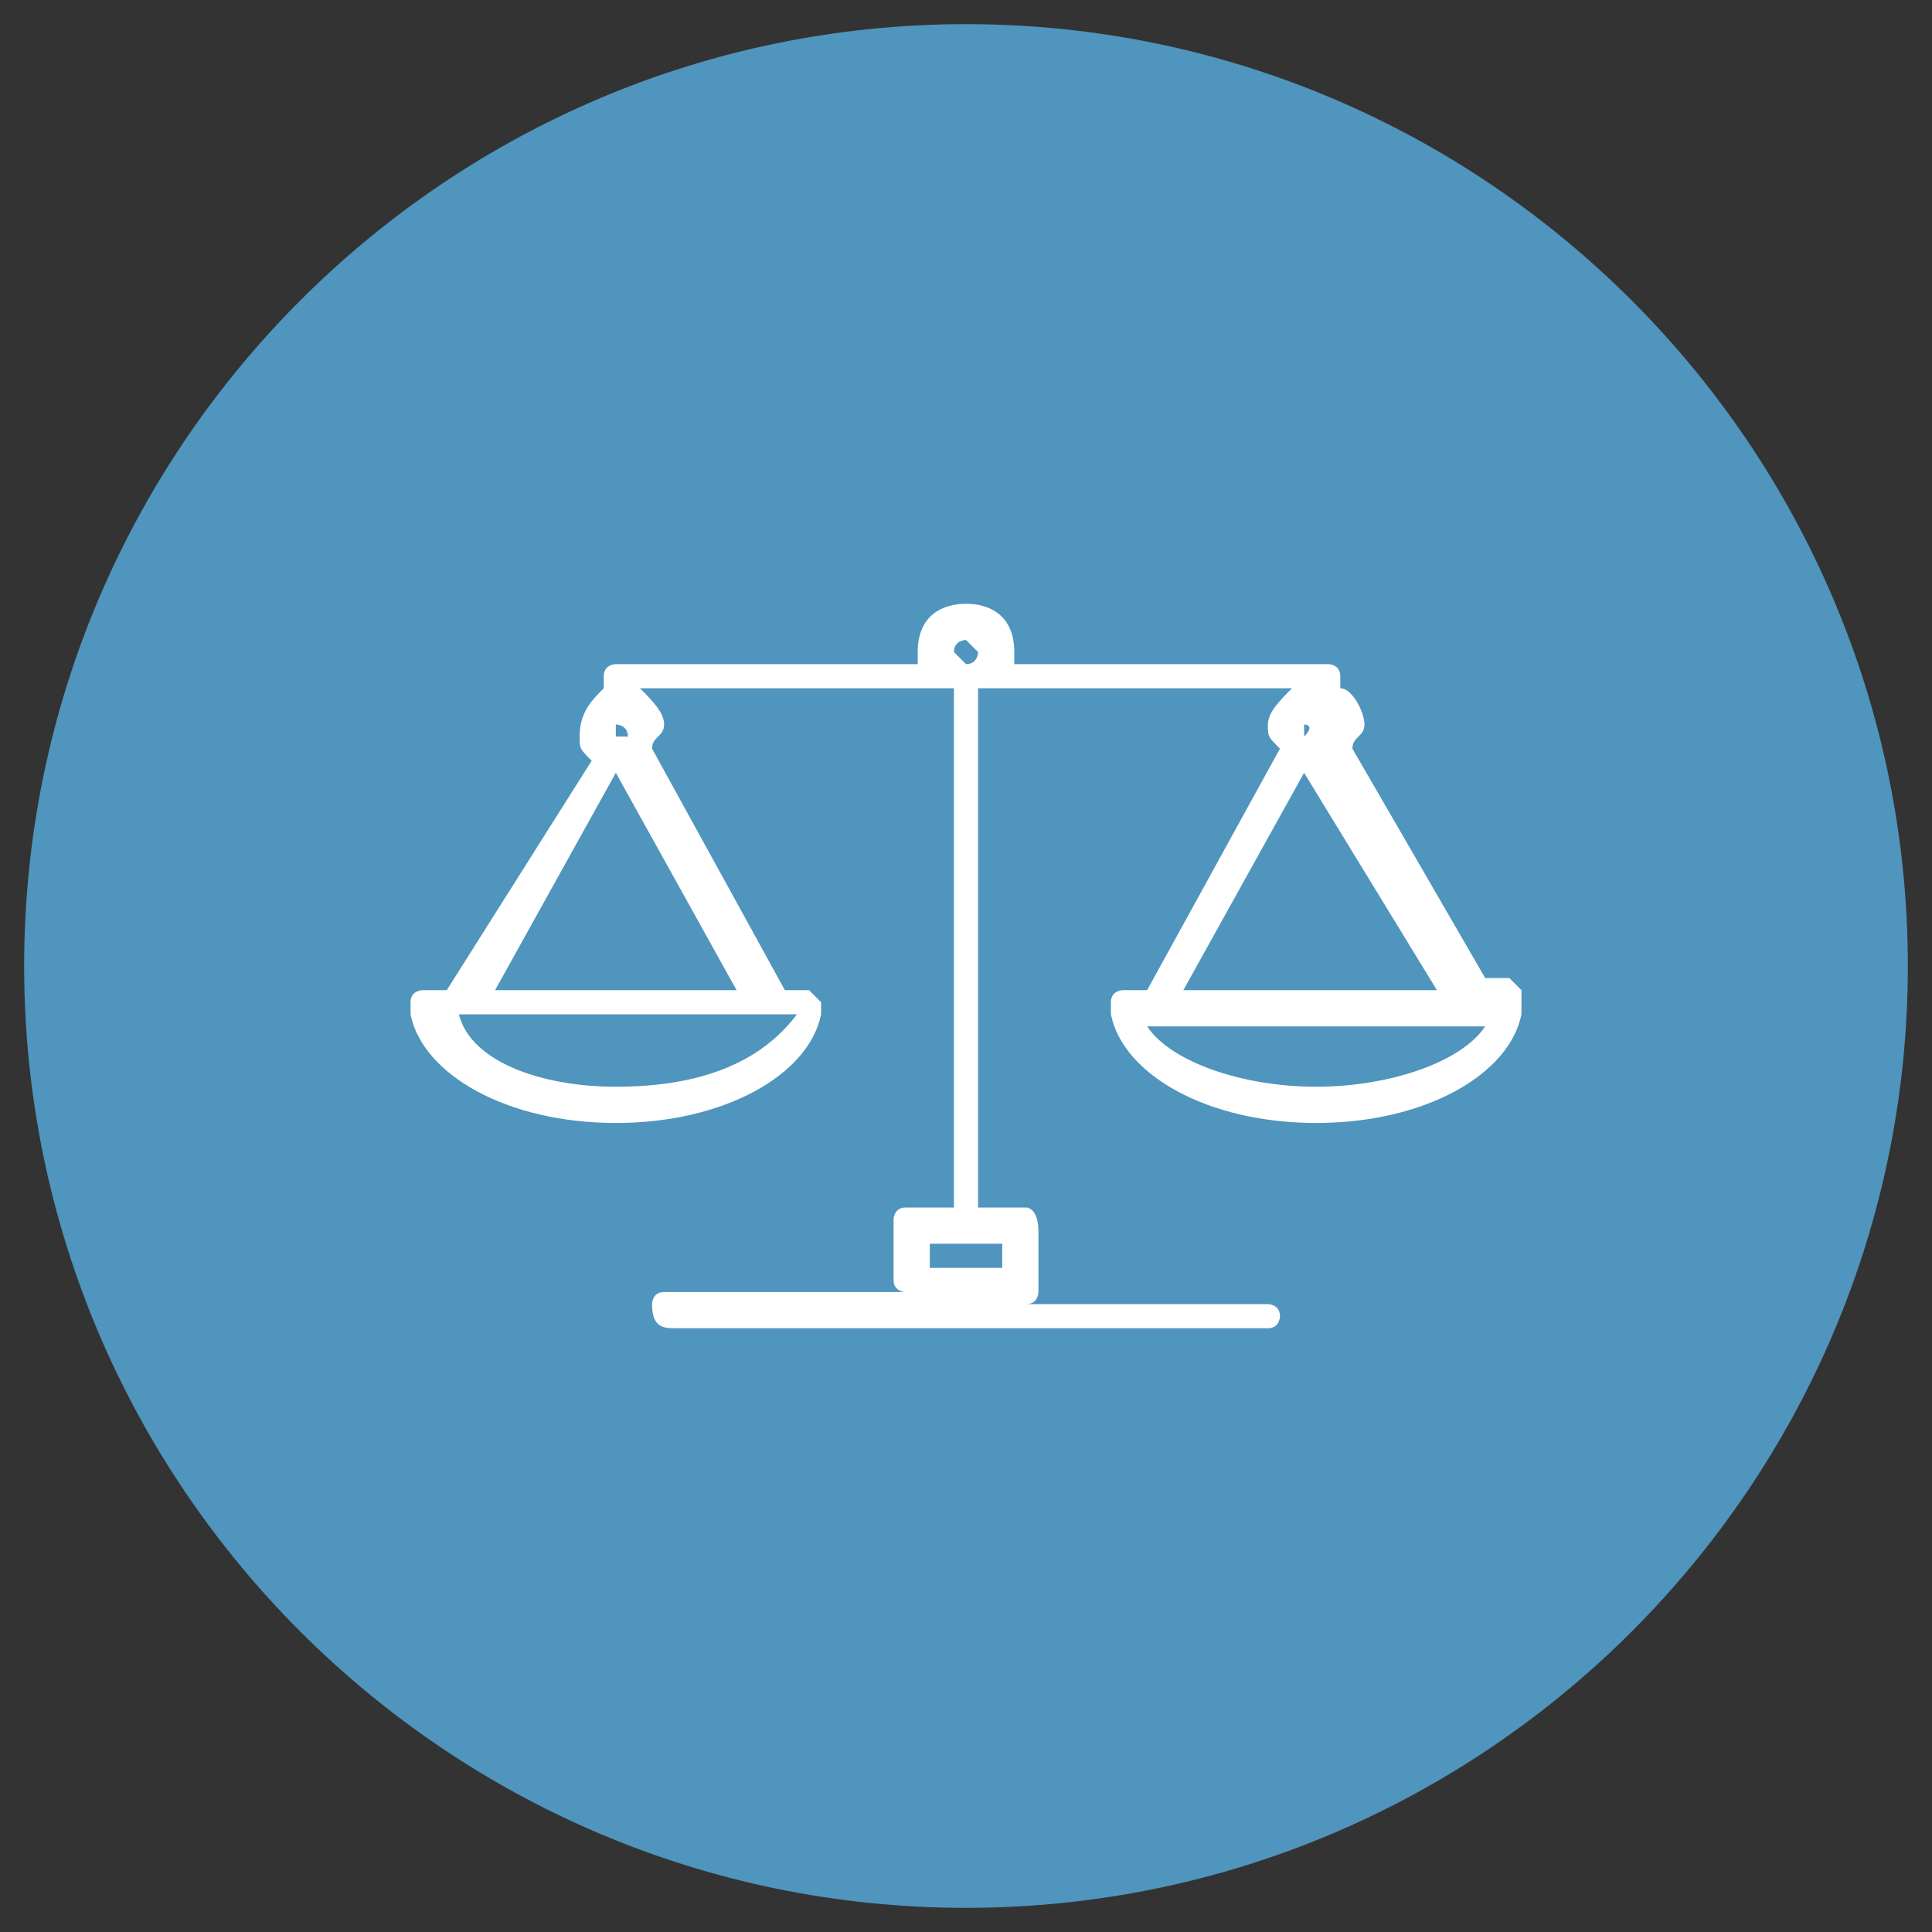
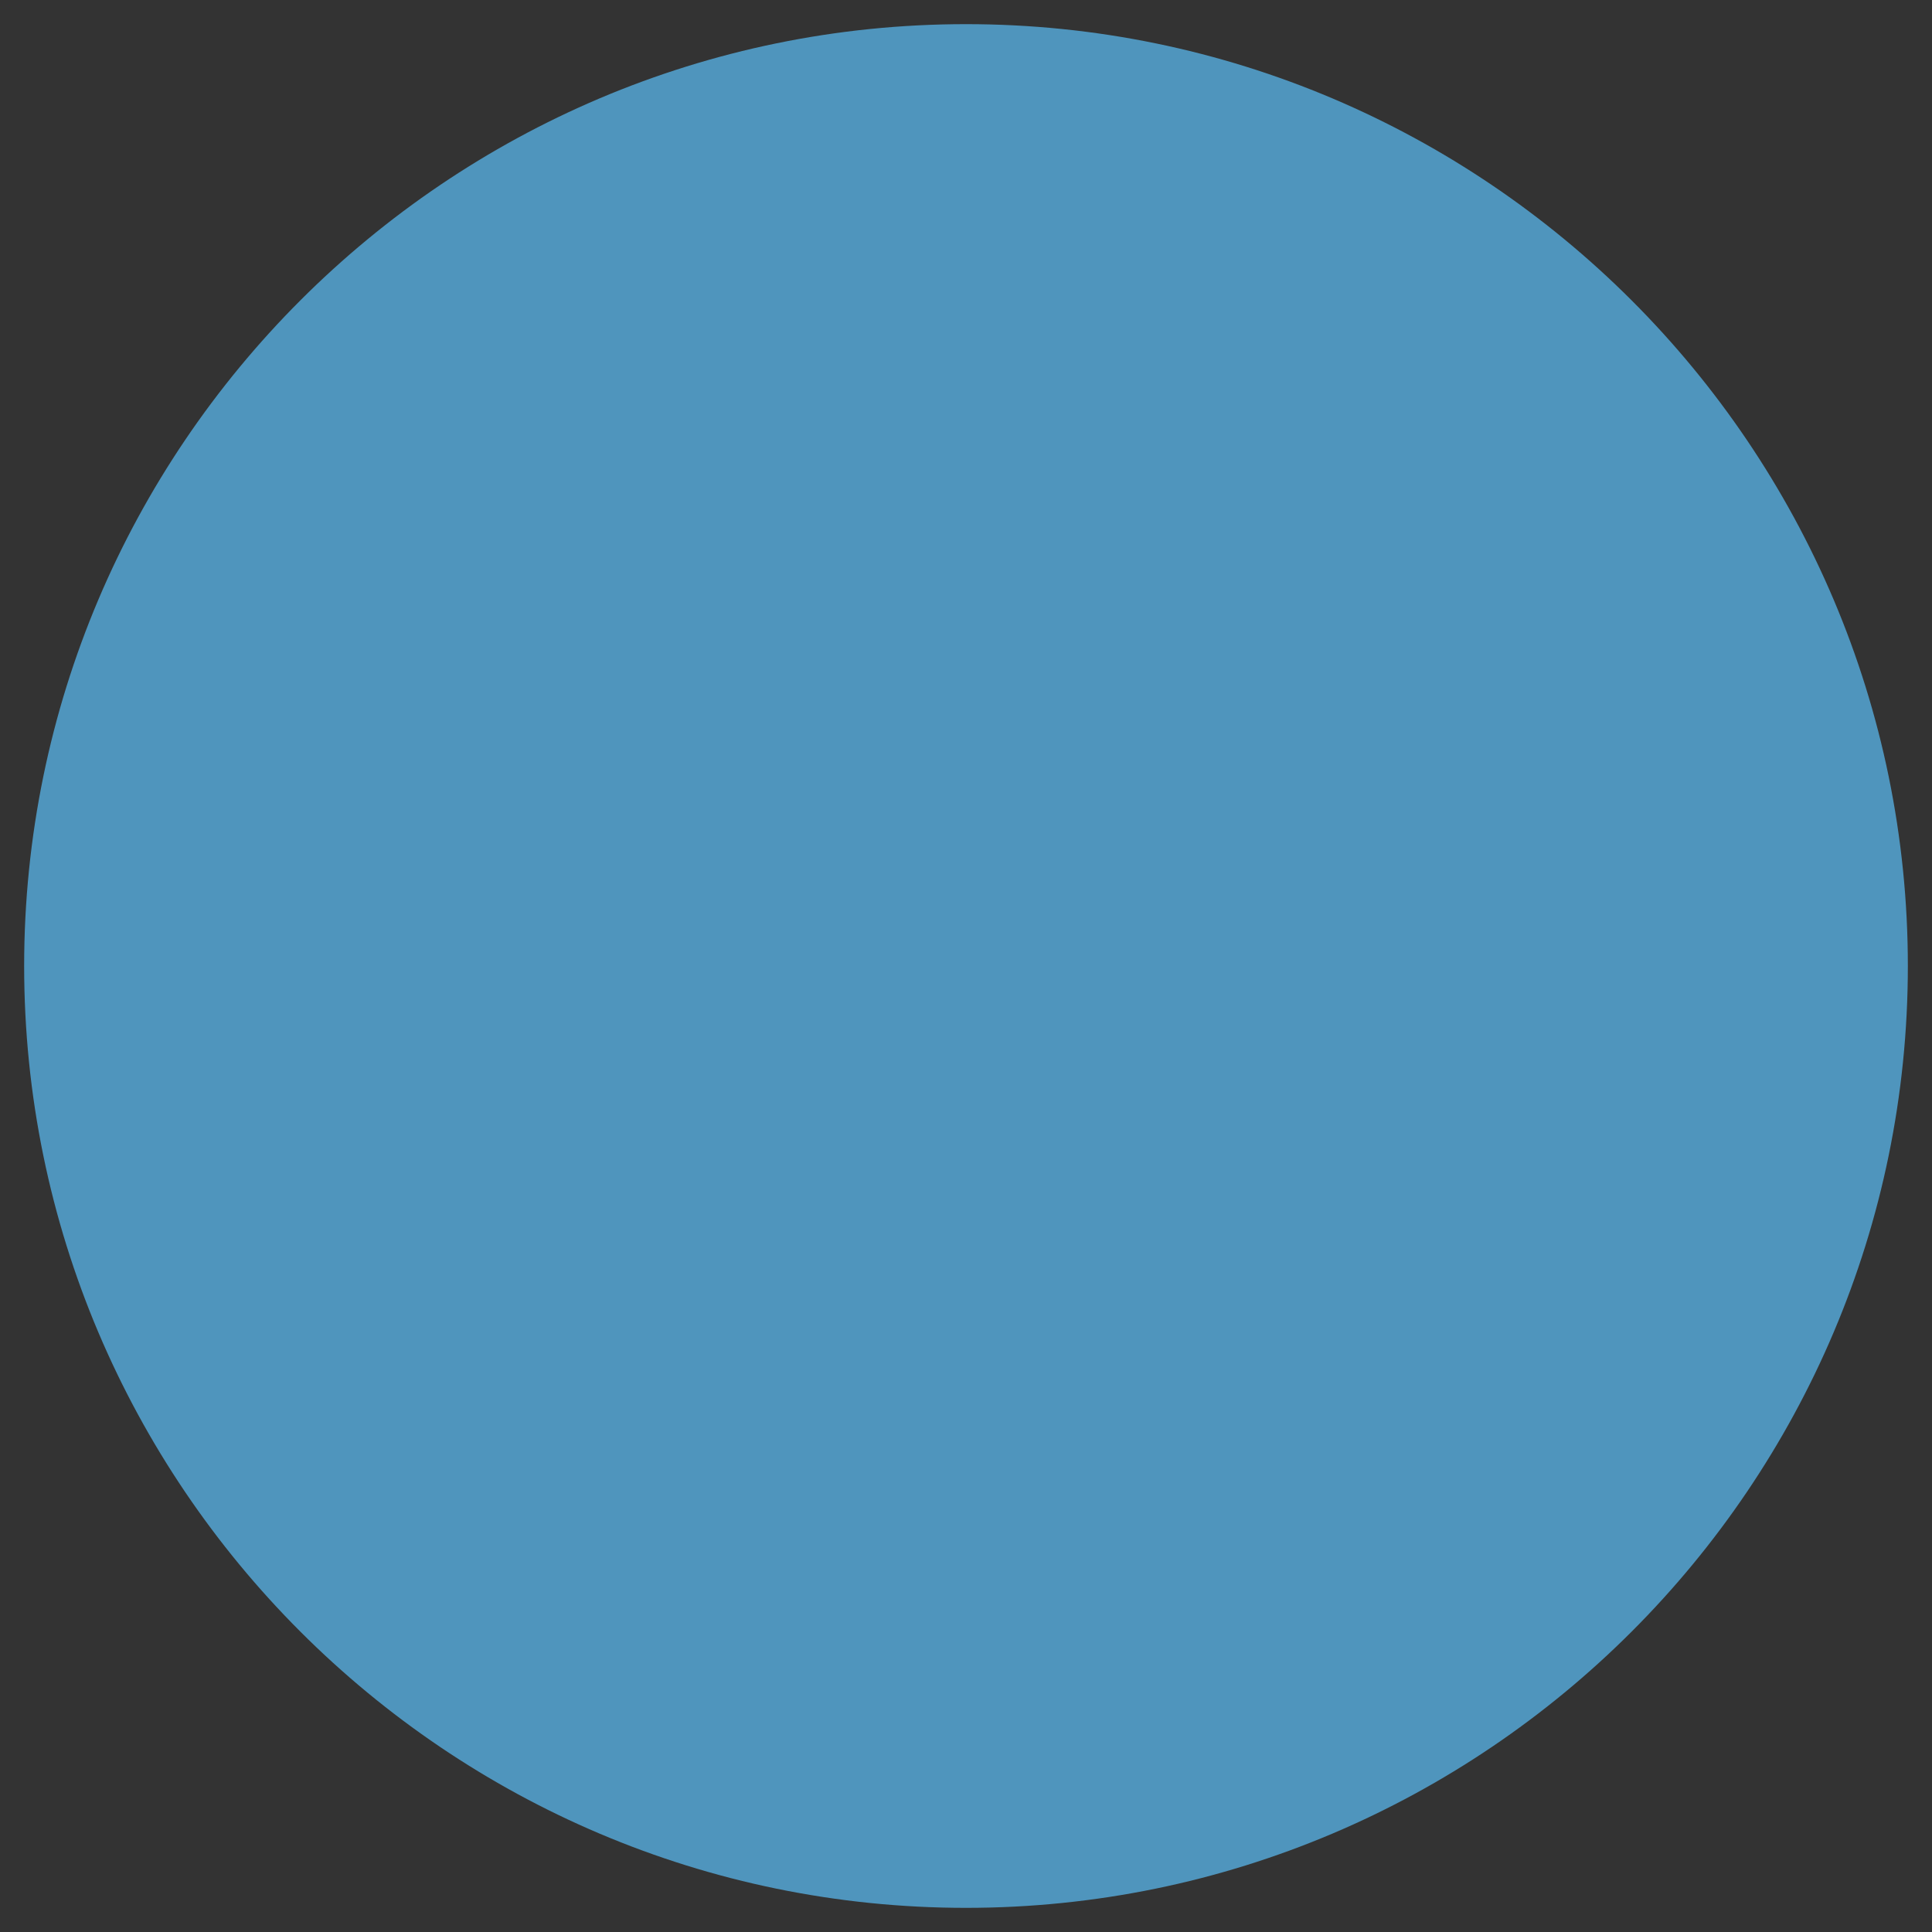
<svg xmlns="http://www.w3.org/2000/svg" version="1.1" id="Capa_1" x="0px" y="0px" viewBox="0 0 16 16" style="enable-background:new 0 0 16 16;" xml:space="preserve">
  <rect x="0" y="0" width="16" height="16" fill="#333333" stroke="none" />
  <style type="text/css">
	.st0{fill:#4F95BD;}
	.st1{fill:#FFFFFF;}
</style>
  <g>
    <path class="st0" d="M8,15.8c4.3,0,7.8-3.5,7.8-7.8c0-4.3-3.5-7.8-7.8-7.8C3.7,0.2,0.2,3.7,0.2,8C0.2,12.3,3.7,15.8,8,15.8" />
-     <path class="st1" d="M10.9,9c-0.6,0-1.2-0.2-1.4-0.5h0.1c0,0,0,0,0,0s0,0,0,0h2.6h0h0.1C12.1,8.8,11.5,9,10.9,9 M10.8,6.4   C10.8,6.4,10.9,6.4,10.8,6.4C10.9,6.4,10.9,6.4,10.8,6.4l1.1,1.8H9.8L10.8,6.4z M4.1,8.2l1-1.8c0,0,0,0,0,0c0,0,0,0,0,0l1,1.8H4.1z    M5.1,9C4.5,9,3.9,8.8,3.8,8.4h0.1c0,0,0,0,0,0h2.6c0,0,0,0,0,0h0.1C6.3,8.8,5.8,9,5.1,9 M5.1,6.1C5.1,6.1,5.1,6.1,5.1,6.1   c0-0.1,0-0.1,0-0.1c0,0,0.1,0,0.1,0.1C5.2,6.1,5.2,6.1,5.1,6.1C5.1,6.1,5.1,6.1,5.1,6.1 M7.9,5.4c0-0.1,0.1-0.1,0.1-0.1   s0.1,0.1,0.1,0.1c0,0,0,0.1-0.1,0.1L7.9,5.4C7.9,5.4,7.9,5.4,7.9,5.4 M10.8,6.1C10.8,6.1,10.8,6.1,10.8,6.1c0-0.1,0-0.1,0-0.1   S10.9,6,10.8,6.1C10.9,6.1,10.9,6.1,10.8,6.1C10.9,6.1,10.9,6.1,10.8,6.1 M8.3,10.5H7.7v-0.2h0.6V10.5z M12.6,8.2   c0,0-0.1-0.1-0.1-0.1h-0.2l-1.1-1.9c0-0.1,0.1-0.1,0.1-0.2c0-0.1-0.1-0.3-0.2-0.3V5.6c0-0.1-0.1-0.1-0.1-0.1c0,0,0,0,0,0   c0,0,0,0,0,0H8.4c0,0,0-0.1,0-0.1C8.4,5.1,8.2,5,8,5C7.8,5,7.6,5.1,7.6,5.4c0,0,0,0.1,0,0.1H5.1C5.1,5.5,5,5.5,5,5.6c0,0,0,0,0,0   v0.1C4.9,5.8,4.8,5.9,4.8,6.1c0,0.1,0,0.1,0.1,0.2L3.7,8.2H3.5c0,0-0.1,0-0.1,0.1c0,0,0,0.1,0,0.1c0.1,0.5,0.8,0.9,1.7,0.9   s1.6-0.4,1.7-0.9c0,0,0-0.1,0-0.1c0,0-0.1-0.1-0.1-0.1H6.5L5.4,6.2c0-0.1,0.1-0.1,0.1-0.2c0-0.1-0.1-0.2-0.2-0.3h2.6V10H7.5   c-0.1,0-0.1,0.1-0.1,0.1v0.5c0,0.1,0.1,0.1,0.1,0.1h-2c-0.1,0-0.1,0.1-0.1,0.1C5.4,11,5.5,11,5.6,11h4.9c0.1,0,0.1-0.1,0.1-0.1   c0-0.1-0.1-0.1-0.1-0.1h-2c0.1,0,0.1-0.1,0.1-0.1v-0.5C8.6,10,8.5,10,8.5,10H8.1V5.7h2.6c-0.1,0.1-0.2,0.2-0.2,0.3   c0,0.1,0,0.1,0.1,0.2L9.5,8.2H9.3c0,0-0.1,0-0.1,0.1c0,0,0,0.1,0,0.1c0.1,0.5,0.8,0.9,1.7,0.9s1.6-0.4,1.7-0.9   C12.6,8.3,12.6,8.2,12.6,8.2" />
  </g>
</svg>